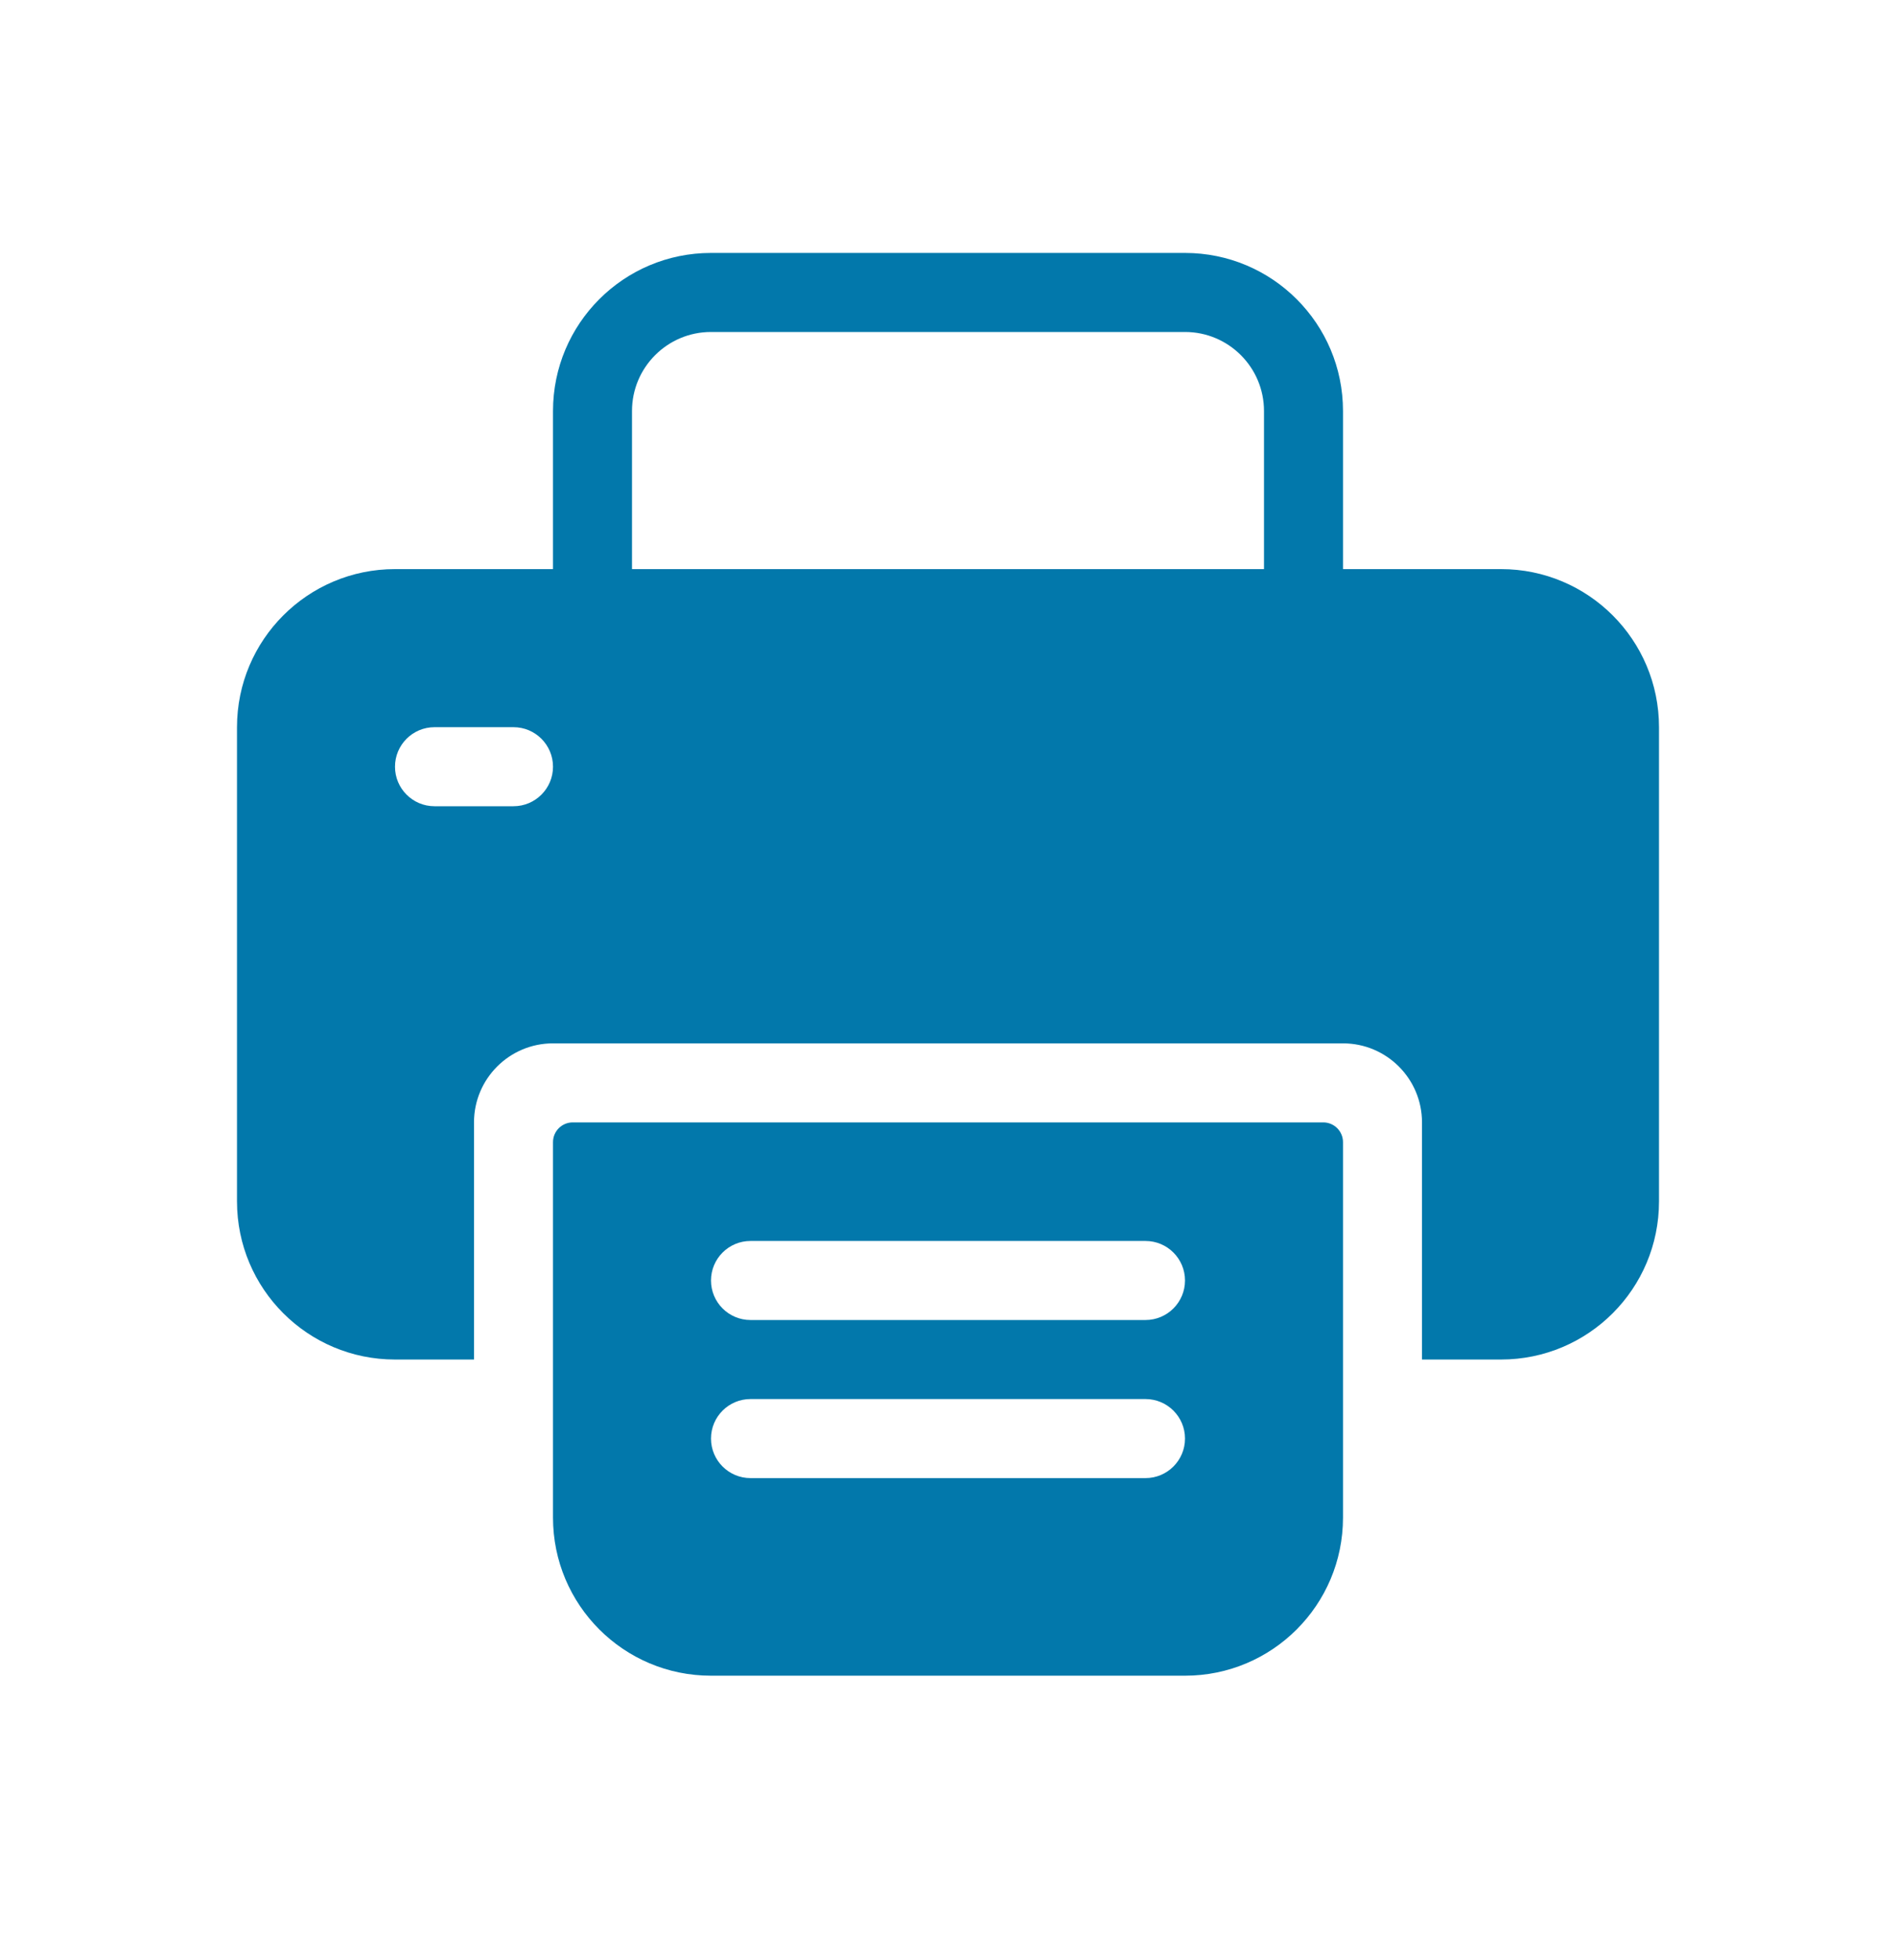
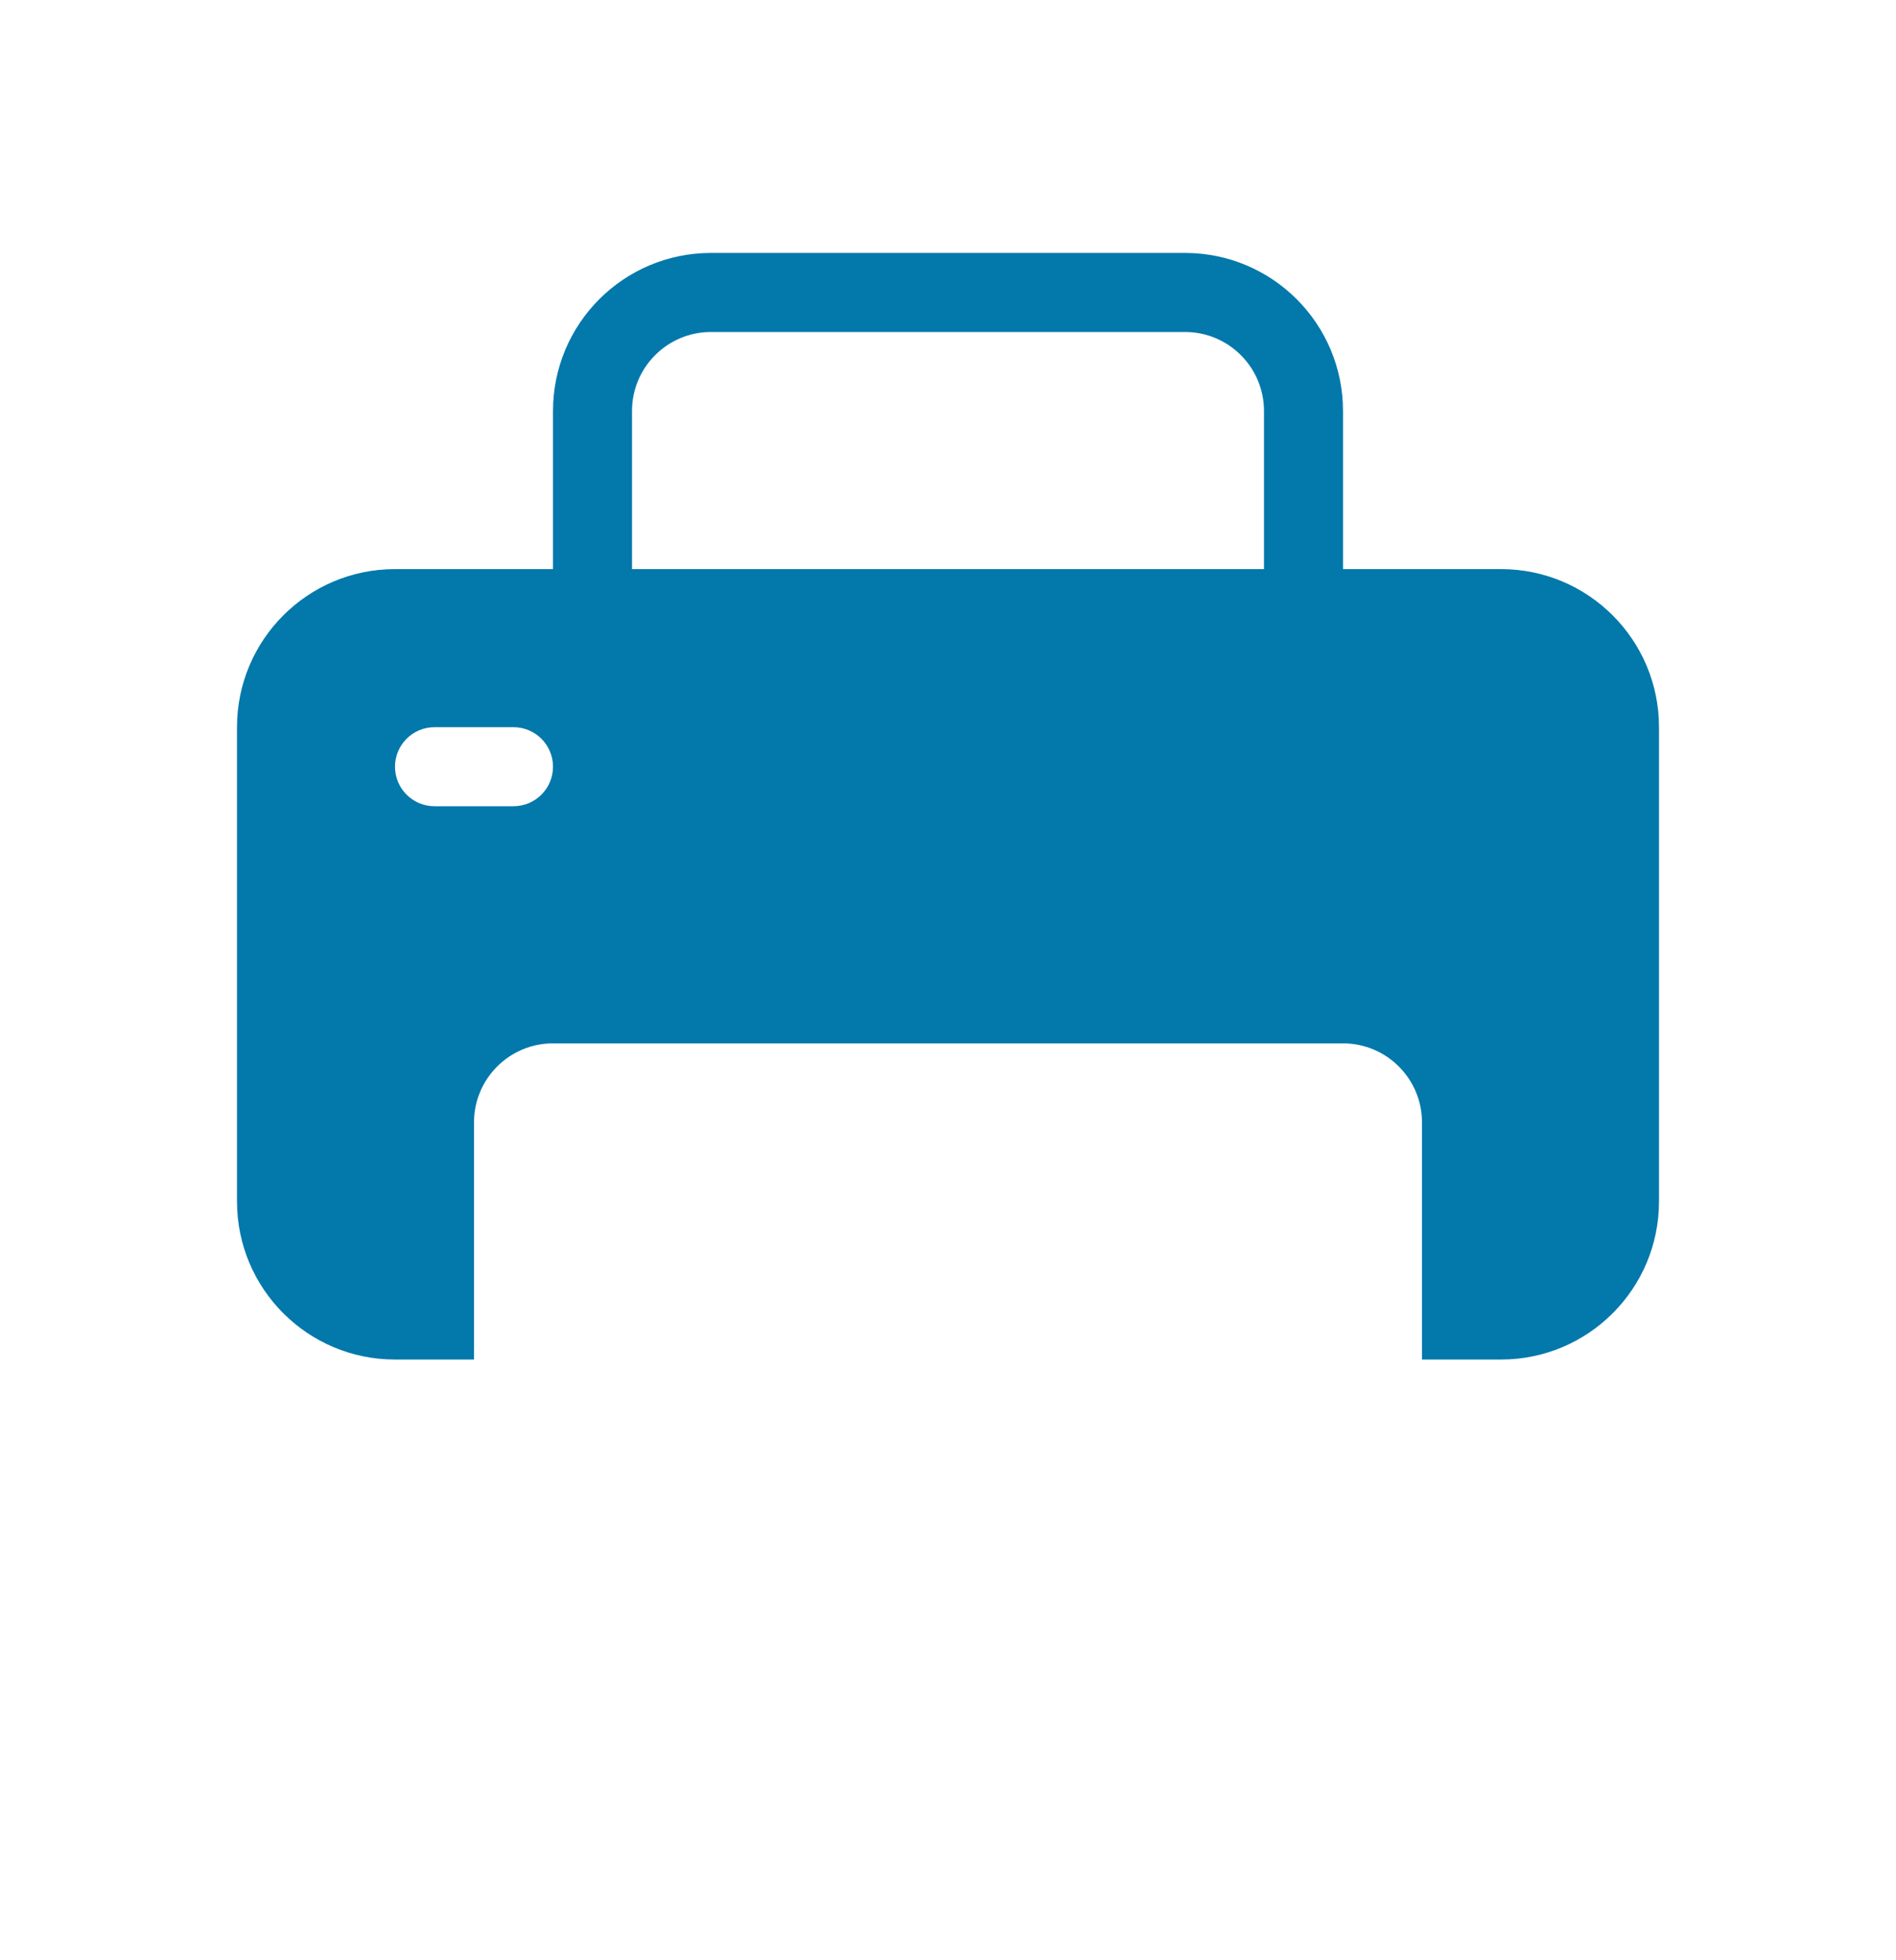
<svg xmlns="http://www.w3.org/2000/svg" width="30" height="31" viewBox="0 0 30 31" fill="none">
-   <path fill-rule="evenodd" clip-rule="evenodd" d="M21.25 9V6.5C21.25 5.119 20.131 4 18.75 4H11.25C9.869 4 8.75 5.119 8.75 6.5V9H6.25C4.869 9 3.75 10.119 3.75 11.5V19C3.75 20.381 4.869 21.5 6.25 21.5H7.5V17.75C7.5 17.06 8.06 16.5 8.75 16.5H21.25C21.94 16.5 22.5 17.06 22.5 17.75V21.5H23.75C25.131 21.5 26.25 20.381 26.25 19V11.5C26.25 10.119 25.131 9 23.75 9H21.25ZM11.25 5.25C10.56 5.25 10 5.81 10 6.5V9H20V6.5C20 5.81 19.44 5.25 18.75 5.25H11.25ZM6.25 12.125C6.25 11.78 6.53 11.5 6.875 11.5H8.125C8.47 11.5 8.75 11.78 8.75 12.125C8.75 12.47 8.47 12.75 8.125 12.75H6.875C6.53 12.75 6.25 12.47 6.25 12.125Z" fill="#0278AB" />
-   <path fill-rule="evenodd" clip-rule="evenodd" d="M9.062 17.75C8.89 17.75 8.75 17.89 8.75 18.062V24C8.75 25.381 9.869 26.5 11.25 26.5H18.75C20.131 26.5 21.25 25.381 21.25 24V18.062C21.25 17.89 21.11 17.75 20.938 17.75H9.062ZM11.25 20.25C11.25 19.905 11.53 19.625 11.875 19.625H18.125C18.47 19.625 18.75 19.905 18.75 20.25C18.75 20.595 18.47 20.875 18.125 20.875H11.875C11.53 20.875 11.25 20.595 11.25 20.25ZM11.25 22.75C11.25 22.405 11.53 22.125 11.875 22.125H18.125C18.47 22.125 18.75 22.405 18.75 22.75C18.75 23.095 18.47 23.375 18.125 23.375H11.875C11.53 23.375 11.25 23.095 11.25 22.75Z" fill="#0278AB" />
+   <path fill-rule="evenodd" clip-rule="evenodd" d="M21.25 9V6.5C21.25 5.119 20.131 4 18.75 4H11.25C9.869 4 8.75 5.119 8.75 6.5V9H6.25C4.869 9 3.75 10.119 3.75 11.5V19C3.75 20.381 4.869 21.5 6.25 21.5H7.5V17.75C7.5 17.06 8.06 16.5 8.75 16.5H21.25C21.94 16.5 22.5 17.06 22.5 17.75V21.5H23.75C25.131 21.5 26.25 20.381 26.25 19V11.5C26.25 10.119 25.131 9 23.75 9H21.25ZM11.25 5.25C10.56 5.25 10 5.81 10 6.5V9H20V6.5C20 5.81 19.44 5.25 18.75 5.25ZM6.25 12.125C6.25 11.78 6.53 11.5 6.875 11.5H8.125C8.47 11.5 8.75 11.78 8.75 12.125C8.75 12.47 8.47 12.75 8.125 12.75H6.875C6.53 12.75 6.25 12.47 6.25 12.125Z" fill="#0278AB" />
</svg>